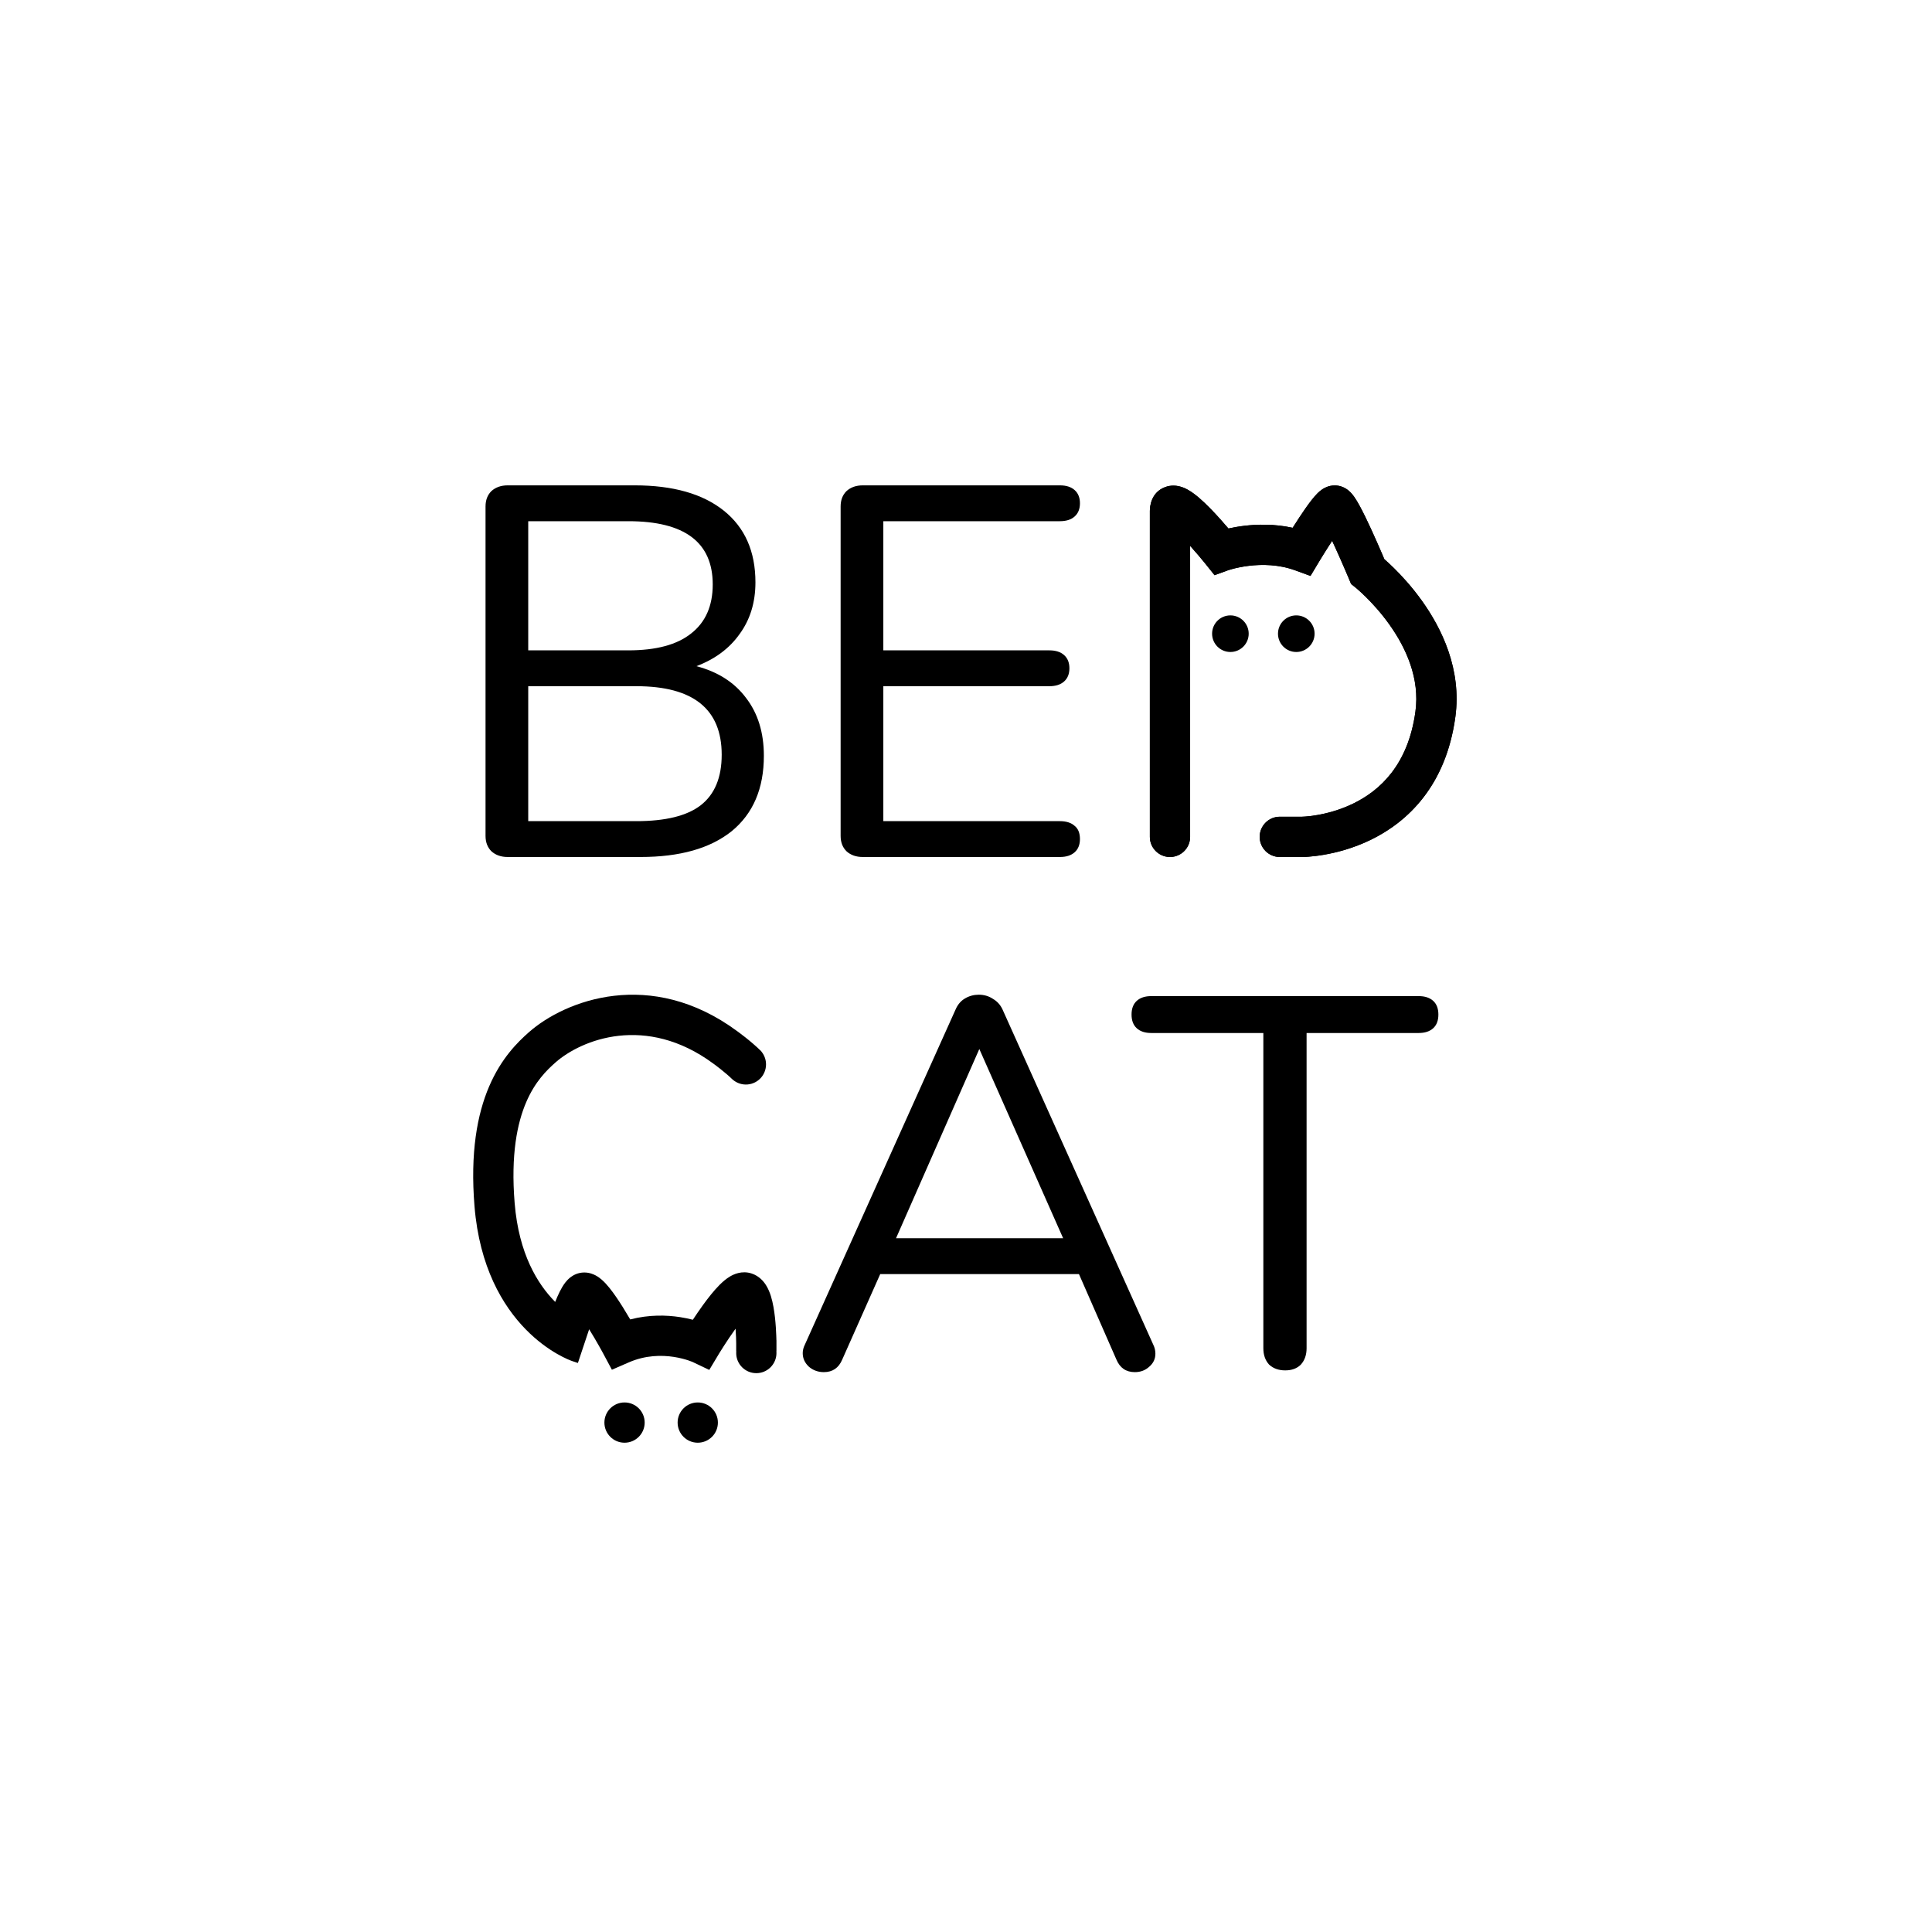
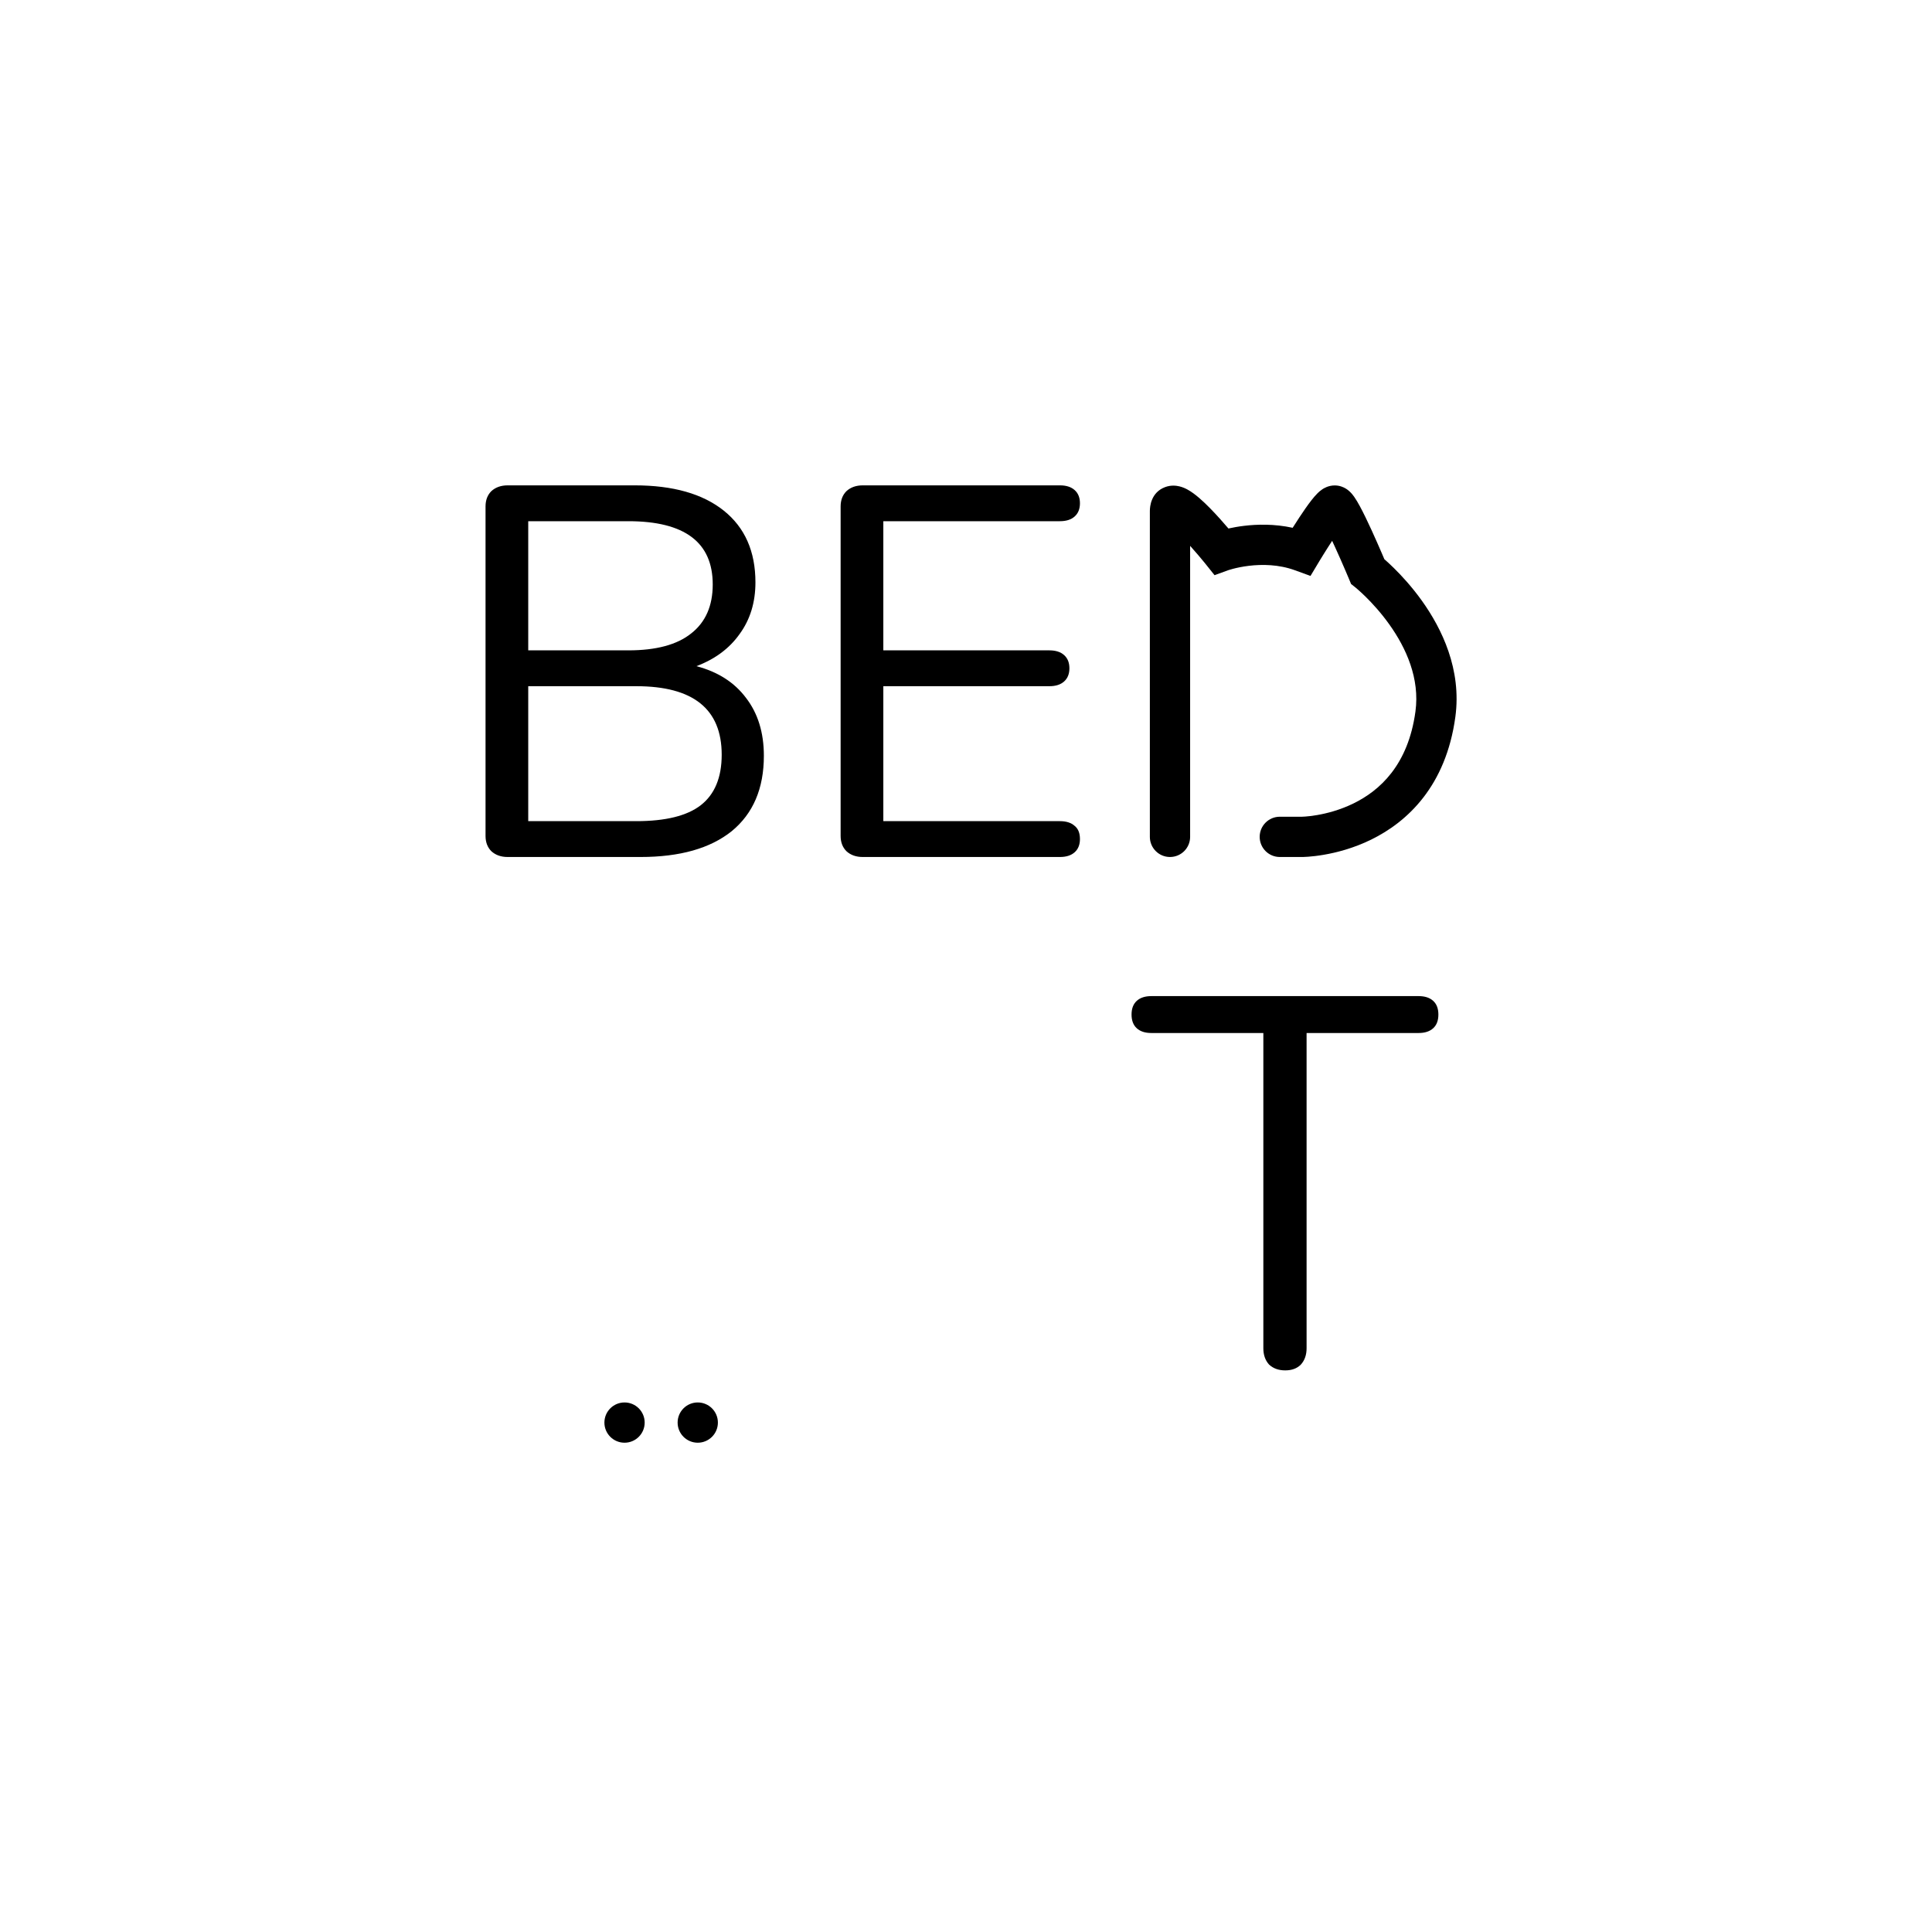
<svg xmlns="http://www.w3.org/2000/svg" width="340" height="340" viewBox="0 0 340 340" fill="none">
  <path d="M226.179 241.164C225.018 241.164 224.07 240.824 223.337 240.144C222.665 239.402 222.328 238.443 222.328 237.268V181.792H202.618C201.518 181.792 200.663 181.514 200.051 180.957C199.44 180.4 199.135 179.596 199.135 178.545C199.135 177.494 199.44 176.69 200.051 176.133C200.663 175.576 201.518 175.298 202.618 175.298H249.648C250.748 175.298 251.603 175.576 252.215 176.133C252.826 176.69 253.131 177.494 253.131 178.545C253.131 179.596 252.826 180.4 252.215 180.957C251.603 181.514 250.748 181.792 249.648 181.792H229.938V237.268C229.938 238.443 229.602 239.402 228.929 240.144C228.257 240.824 227.34 241.164 226.179 241.164Z" fill="black" />
-   <path d="M202.959 236.649C203.206 237.144 203.33 237.67 203.33 238.227C203.33 239.154 202.959 239.927 202.217 240.546C201.536 241.164 200.701 241.473 199.712 241.473C198.166 241.473 197.083 240.731 196.465 239.247L189.878 224.218H154.904L148.225 239.247C147.606 240.731 146.524 241.473 144.978 241.473C143.988 241.473 143.123 241.164 142.38 240.546C141.638 239.865 141.267 239.061 141.267 238.134C141.267 237.639 141.391 237.144 141.638 236.649L168.17 177.648C168.541 176.782 169.098 176.133 169.84 175.7C170.582 175.267 171.386 175.051 172.252 175.051C173.18 175.051 174.015 175.298 174.757 175.793C175.499 176.226 176.056 176.844 176.427 177.648L202.959 236.649ZM157.687 217.91H187.095L172.345 184.606L157.687 217.91Z" fill="black" />
-   <path fill-rule="evenodd" clip-rule="evenodd" d="M129.71 181.452L129.723 181.461C129.744 181.477 129.774 181.498 129.811 181.525C129.885 181.579 129.989 181.656 130.119 181.752C130.377 181.945 130.736 182.216 131.15 182.543C131.958 183.182 133.048 184.085 133.996 185.033L133.984 185.045C134.448 185.601 134.735 186.29 134.796 187.021C134.875 187.957 134.578 188.887 133.972 189.605C133.365 190.322 132.499 190.77 131.562 190.849C130.632 190.927 129.708 190.635 128.993 190.036L128.985 190.044C128.322 189.381 127.479 188.674 126.758 188.105C126.407 187.827 126.101 187.596 125.886 187.436C125.779 187.356 125.695 187.294 125.639 187.254L125.602 187.227L125.578 187.21L125.565 187.2L125.543 187.185L125.521 187.168C113.659 178.414 102.311 182.957 97.758 186.974C96.187 188.36 94.146 190.366 92.599 193.973C91.037 197.614 89.867 203.158 90.57 211.73C91.306 220.716 94.649 225.986 97.585 228.99C97.625 229.031 97.665 229.072 97.705 229.112C97.96 228.477 98.23 227.856 98.505 227.306C98.756 226.804 99.088 226.204 99.5 225.679C99.705 225.419 100.023 225.055 100.464 224.729C100.887 224.418 101.702 223.937 102.822 223.937C103.72 223.937 104.421 224.239 104.828 224.455C105.259 224.685 105.612 224.958 105.874 225.184C106.396 225.634 106.872 226.176 107.27 226.67C108.082 227.68 108.924 228.947 109.652 230.112C110.102 230.833 110.53 231.549 110.908 232.197C114.236 231.333 117.301 231.426 119.668 231.79C120.507 231.919 121.266 232.083 121.931 232.255C122.445 231.472 123.057 230.57 123.708 229.67C124.586 228.458 125.623 227.13 126.639 226.112C127.135 225.617 127.764 225.054 128.481 224.631C129.055 224.292 130.534 223.534 132.289 224.119C133.625 224.564 134.4 225.529 134.795 226.151C135.215 226.811 135.486 227.519 135.67 228.111C136.041 229.307 136.251 230.676 136.381 231.841C136.515 233.042 136.579 234.201 136.611 235.047C136.624 235.359 136.631 235.633 136.636 235.856H136.644V237.788H136.63C136.639 237.895 136.644 238.002 136.644 238.111C136.644 240.067 135.058 241.654 133.101 241.654C131.144 241.654 129.558 240.067 129.558 238.111C129.558 238.002 129.563 237.895 129.572 237.788H129.558V236.501V236.489L129.557 236.433C129.557 236.381 129.556 236.301 129.554 236.197C129.551 235.988 129.544 235.684 129.53 235.316C129.514 234.882 129.487 234.371 129.448 233.827C128.656 234.921 127.91 236.048 127.358 236.911C127.083 237.34 126.859 237.698 126.706 237.947C126.629 238.071 126.57 238.168 126.53 238.232L126.487 238.304L124.82 241.083L121.931 239.707L121.922 239.703C121.9 239.693 121.855 239.673 121.788 239.646C121.654 239.591 121.433 239.505 121.138 239.406C120.544 239.207 119.665 238.96 118.59 238.794C116.433 238.462 113.605 238.476 110.677 239.749L107.683 241.051L106.131 238.154L106.094 238.086C106.061 238.026 106.012 237.934 105.947 237.816C105.818 237.581 105.63 237.242 105.4 236.835C104.946 236.031 104.333 234.976 103.68 233.928L101.702 239.862L100.723 239.535L100.711 239.531L100.706 239.53L100.702 239.528L100.692 239.524L100.667 239.516C100.649 239.509 100.628 239.502 100.603 239.493C100.555 239.475 100.494 239.453 100.421 239.424C100.275 239.367 100.082 239.288 99.848 239.185C99.379 238.976 98.744 238.667 97.995 238.234C96.496 237.369 94.528 236.001 92.517 233.944C88.447 229.781 84.381 222.971 83.507 212.308C82.731 202.842 83.977 196.098 86.086 191.18C88.211 186.227 91.097 183.401 93.069 181.66C99.465 176.017 114.52 170.255 129.71 181.452Z" fill="black" />
  <path d="M126.337 250.351C126.337 252.307 124.75 253.894 122.793 253.894C120.836 253.894 119.25 252.307 119.25 250.351C119.25 248.394 120.836 246.808 122.793 246.808C124.75 246.808 126.337 248.394 126.337 250.351Z" fill="black" />
  <path d="M109.909 253.894C111.866 253.894 113.452 252.307 113.452 250.351C113.452 248.394 111.866 246.808 109.909 246.808C107.951 246.808 106.365 248.394 106.365 250.351C106.365 252.307 107.951 253.894 109.909 253.894Z" fill="black" />
  <path fill-rule="evenodd" clip-rule="evenodd" d="M232.7 86.113C232.935 85.957 233.745 85.428 234.889 85.428C235.782 85.428 236.445 85.75 236.781 85.947C237.141 86.157 237.405 86.39 237.567 86.546C237.891 86.856 238.141 87.187 238.308 87.421C238.656 87.913 239.003 88.513 239.318 89.096C239.965 90.289 240.699 91.824 241.372 93.293C242.052 94.776 242.697 96.253 243.172 97.354C243.347 97.762 243.5 98.119 243.623 98.408C244.043 98.776 244.624 99.303 245.307 99.975C246.682 101.328 248.497 103.295 250.255 105.755C253.722 110.61 257.257 117.806 256.117 126.171C254.463 138.296 247.717 144.619 241.303 147.759C238.167 149.294 235.161 150.052 232.948 150.429C231.836 150.62 230.909 150.716 230.243 150.766C229.91 150.79 229.641 150.803 229.446 150.81C229.349 150.813 229.27 150.815 229.21 150.816C229.18 150.817 229.156 150.817 229.136 150.817H229.11H229.095C229.031 150.817 230.193 150.817 225.226 150.817C223.269 150.817 221.683 149.231 221.683 147.274C221.683 145.317 223.269 143.731 225.226 143.731H229.08H229.091C229.109 143.73 229.146 143.729 229.2 143.728C229.308 143.724 229.484 143.716 229.719 143.699C230.19 143.663 230.893 143.592 231.755 143.444C233.492 143.148 235.812 142.556 238.187 141.394C242.794 139.139 247.806 134.67 249.095 125.214C249.887 119.405 247.463 114.039 244.488 109.875C243.024 107.825 241.497 106.168 240.336 105.025C239.758 104.457 239.277 104.022 238.949 103.736C238.786 103.593 238.661 103.488 238.581 103.422C238.542 103.389 238.514 103.366 238.498 103.354L238.488 103.345L238.487 103.344L238.485 103.343V103.343L238.484 103.342L237.77 102.778L237.365 101.807C237.331 101.726 237.28 101.604 237.214 101.449C237.083 101.137 236.894 100.692 236.663 100.157C236.201 99.084 235.579 97.661 234.93 96.246C234.764 95.884 234.598 95.526 234.435 95.178C233.85 96.071 233.294 96.953 232.873 97.633C232.645 98.001 232.457 98.307 232.328 98.52C232.263 98.626 232.213 98.71 232.178 98.765L232.141 98.829L230.626 101.353L227.88 100.354C225.033 99.319 222.096 99.294 219.774 99.575C218.628 99.714 217.678 99.922 217.027 100.091C216.703 100.176 216.457 100.249 216.301 100.298C216.224 100.322 216.17 100.34 216.141 100.35L216.118 100.358L213.74 101.223L212.152 99.238L212.148 99.233L212.132 99.213C212.117 99.195 212.094 99.167 212.064 99.129C212.002 99.053 211.911 98.941 211.793 98.798C211.558 98.511 211.22 98.104 210.813 97.627C210.406 97.15 209.938 96.612 209.442 96.061V147.273C209.442 149.231 207.856 150.817 205.899 150.817C203.942 150.817 202.356 149.231 202.356 147.274V89.938C202.356 89.135 202.556 86.654 205.042 85.722C206.068 85.338 207.002 85.456 207.571 85.594C208.158 85.737 208.656 85.974 209.024 86.178C210.373 86.924 211.821 88.293 212.936 89.427C214.137 90.65 215.317 91.988 216.186 93.007C216.954 92.837 217.878 92.666 218.921 92.54C221.245 92.259 224.267 92.181 227.487 92.882C227.847 92.311 228.252 91.68 228.671 91.046C229.35 90.017 230.105 88.917 230.782 88.05C231.111 87.628 231.492 87.17 231.882 86.787C232.073 86.6 232.352 86.345 232.7 86.113Z" fill="black" />
-   <path fill-rule="evenodd" clip-rule="evenodd" d="M232.7 86.113C232.935 85.957 233.745 85.428 234.889 85.428C235.782 85.428 236.445 85.75 236.781 85.947C237.141 86.157 237.405 86.39 237.567 86.546C237.891 86.856 238.141 87.187 238.308 87.421C238.656 87.913 239.003 88.513 239.318 89.096C239.965 90.289 240.699 91.824 241.372 93.293C242.052 94.776 242.697 96.253 243.172 97.354C243.347 97.762 243.5 98.119 243.623 98.408C244.043 98.776 244.624 99.303 245.307 99.975C246.682 101.328 248.497 103.295 250.255 105.755C253.722 110.61 257.257 117.806 256.117 126.171C254.463 138.296 247.717 144.619 241.303 147.759C238.167 149.294 235.161 150.052 232.948 150.429C231.836 150.62 230.909 150.716 230.243 150.766C229.91 150.79 229.641 150.803 229.446 150.81C229.349 150.813 229.27 150.815 229.21 150.816C229.18 150.817 229.156 150.817 229.136 150.817H229.11H229.095C229.031 150.817 230.193 150.817 225.226 150.817C223.269 150.817 221.683 149.231 221.683 147.274C221.683 145.317 223.269 143.731 225.226 143.731H229.08H229.091C229.109 143.73 229.146 143.729 229.2 143.728C229.308 143.724 229.484 143.716 229.719 143.699C230.19 143.663 230.893 143.592 231.755 143.444C233.492 143.148 235.812 142.556 238.187 141.394C242.794 139.139 247.806 134.67 249.095 125.214C249.887 119.405 247.463 114.039 244.488 109.875C243.024 107.825 241.497 106.168 240.336 105.025C239.758 104.457 239.277 104.022 238.949 103.736C238.786 103.593 238.661 103.488 238.581 103.422C238.542 103.389 238.514 103.366 238.498 103.354L238.488 103.345L238.487 103.344L238.485 103.343L238.484 103.342L237.77 102.778L237.365 101.807C237.331 101.726 237.28 101.604 237.214 101.449C237.083 101.137 236.894 100.692 236.663 100.157C236.201 99.084 235.579 97.661 234.93 96.246C234.764 95.884 234.598 95.526 234.435 95.178C233.85 96.071 233.294 96.953 232.873 97.633C232.645 98.001 232.457 98.307 232.328 98.52C232.263 98.626 232.213 98.71 232.178 98.765L232.141 98.829L230.626 101.353L227.88 100.354C225.033 99.319 222.096 99.294 219.774 99.575C218.628 99.714 217.678 99.922 217.027 100.091C216.703 100.176 216.457 100.249 216.301 100.298C216.224 100.322 216.17 100.34 216.141 100.35L216.118 100.358L213.74 101.223L212.152 99.238L212.148 99.233L212.132 99.213C212.117 99.195 212.094 99.167 212.064 99.129C212.002 99.053 211.911 98.941 211.793 98.798C211.558 98.511 211.22 98.104 210.813 97.627C210.406 97.15 209.938 96.612 209.442 96.061V147.273C209.442 149.231 207.856 150.817 205.899 150.817C203.942 150.817 202.356 149.231 202.356 147.274V89.938C202.356 89.135 202.556 86.654 205.042 85.722C206.068 85.338 207.002 85.456 207.571 85.594C208.158 85.737 208.656 85.974 209.024 86.178C210.373 86.924 211.821 88.293 212.936 89.427C214.137 90.65 215.317 91.988 216.186 93.007C216.954 92.837 217.878 92.666 218.921 92.54C221.245 92.259 224.267 92.181 227.487 92.882C227.847 92.311 228.252 91.68 228.671 91.046C229.35 90.017 230.105 88.917 230.782 88.05C231.111 87.628 231.492 87.17 231.882 86.787C232.073 86.6 232.352 86.345 232.7 86.113Z" fill="black" />
-   <path d="M219.75 111.519C219.75 113.298 218.308 114.74 216.529 114.74C214.75 114.74 213.308 113.298 213.308 111.519C213.308 109.74 214.75 108.298 216.529 108.298C218.308 108.298 219.75 109.74 219.75 111.519Z" fill="black" />
-   <path d="M228.125 114.74C229.904 114.74 231.346 113.298 231.346 111.519C231.346 109.74 229.904 108.298 228.125 108.298C226.346 108.298 224.904 109.74 224.904 111.519C224.904 113.298 226.346 114.74 228.125 114.74Z" fill="black" />
  <path d="M151.833 150.817C150.658 150.817 149.699 150.477 148.957 149.797C148.276 149.117 147.936 148.22 147.936 147.107V89.126C147.936 88.013 148.276 87.116 148.957 86.436C149.699 85.755 150.658 85.415 151.833 85.415H186.528C187.641 85.415 188.507 85.693 189.126 86.25C189.744 86.807 190.053 87.58 190.053 88.569C190.053 89.559 189.744 90.332 189.126 90.888C188.507 91.445 187.641 91.723 186.528 91.723H155.451V114.452H184.673C185.786 114.452 186.652 114.73 187.27 115.287C187.889 115.843 188.198 116.616 188.198 117.606C188.198 118.595 187.889 119.369 187.27 119.925C186.652 120.482 185.786 120.76 184.673 120.76H155.451V144.509H186.528C187.641 144.509 188.507 144.787 189.126 145.344C189.744 145.839 190.053 146.612 190.053 147.663C190.053 148.653 189.744 149.426 189.126 149.982C188.507 150.539 187.641 150.817 186.528 150.817H151.833Z" fill="black" />
  <path d="M122.554 117.235C126.326 118.224 129.233 120.08 131.274 122.801C133.377 125.522 134.428 128.924 134.428 133.006C134.428 138.757 132.542 143.179 128.769 146.272C124.997 149.302 119.647 150.817 112.72 150.817H89.342C88.167 150.817 87.209 150.477 86.466 149.797C85.786 149.117 85.446 148.22 85.446 147.107V89.126C85.446 88.013 85.786 87.116 86.466 86.436C87.209 85.755 88.167 85.415 89.342 85.415H111.7C118.441 85.415 123.667 86.899 127.378 89.868C131.088 92.837 132.944 97.042 132.944 102.485C132.944 106.01 132.016 109.04 130.161 111.576C128.367 114.112 125.831 115.998 122.554 117.235ZM92.96 114.452H110.586C115.472 114.452 119.152 113.462 121.626 111.483C124.162 109.504 125.429 106.628 125.429 102.856C125.429 95.434 120.482 91.723 110.586 91.723H92.96V114.452ZM111.978 144.509C117.111 144.509 120.884 143.581 123.296 141.726C125.77 139.809 127.007 136.84 127.007 132.82C127.007 124.78 121.997 120.76 111.978 120.76H92.96V144.509H111.978Z" fill="black" />
</svg>